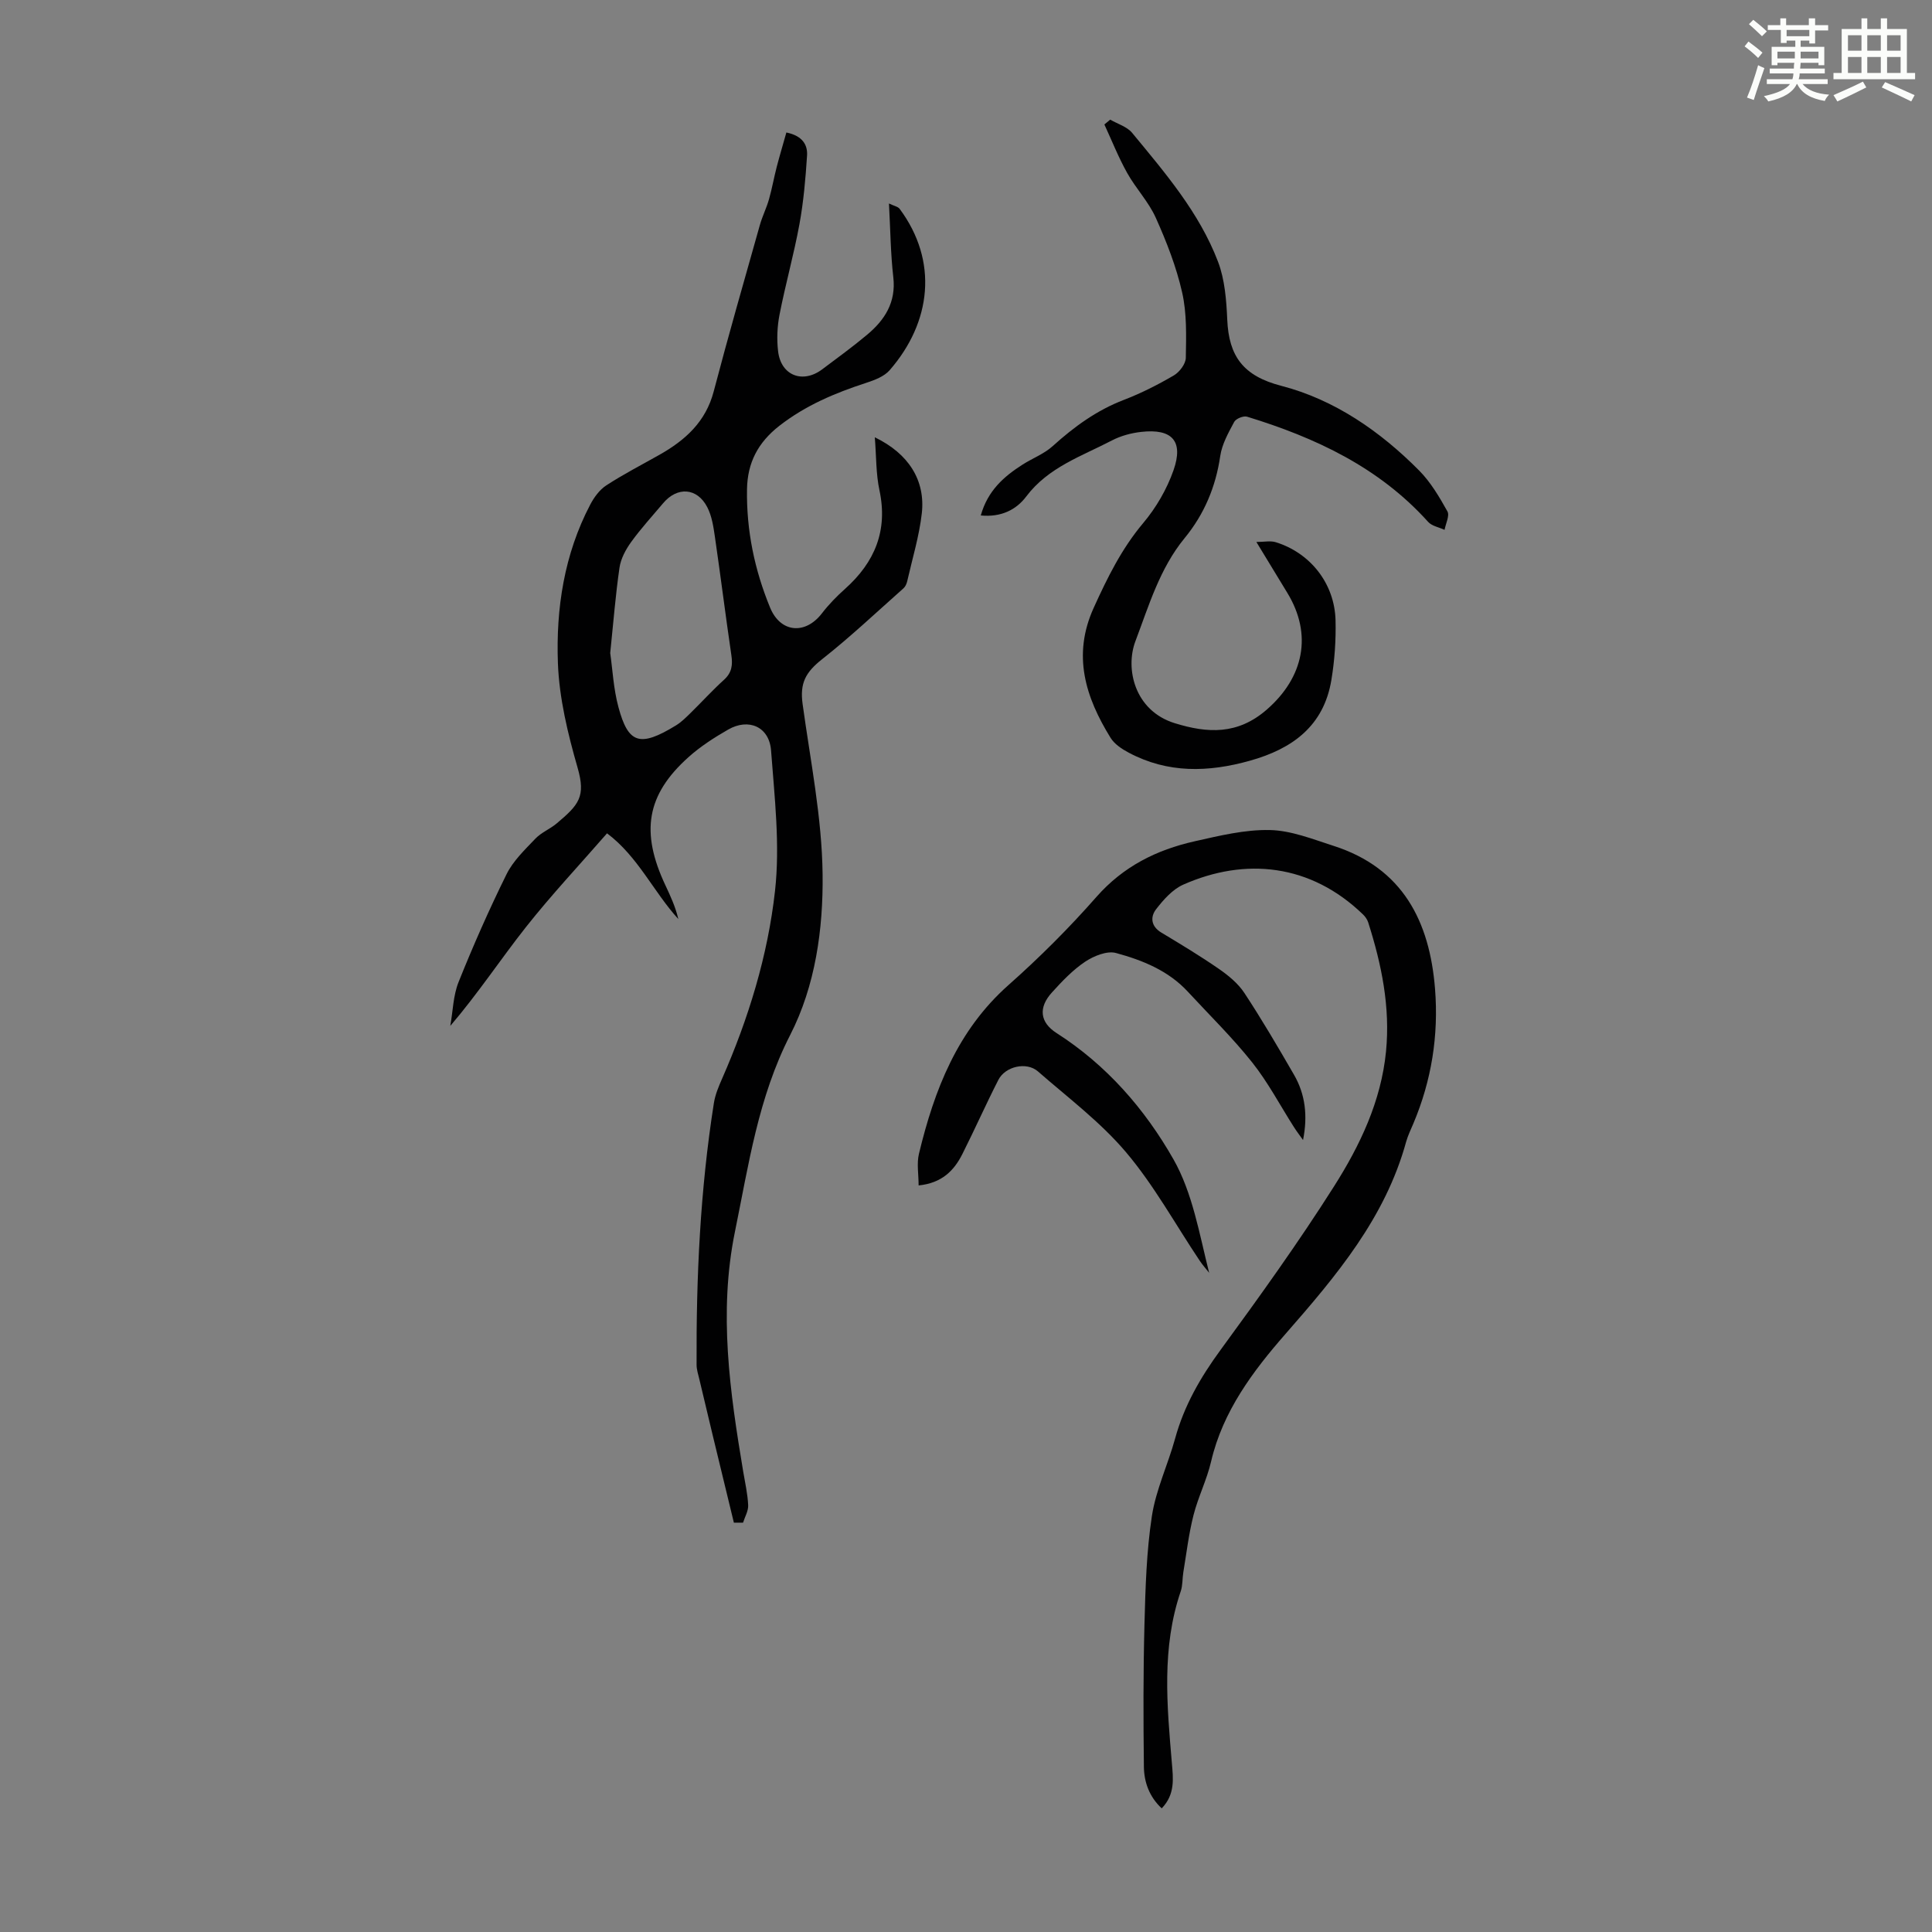
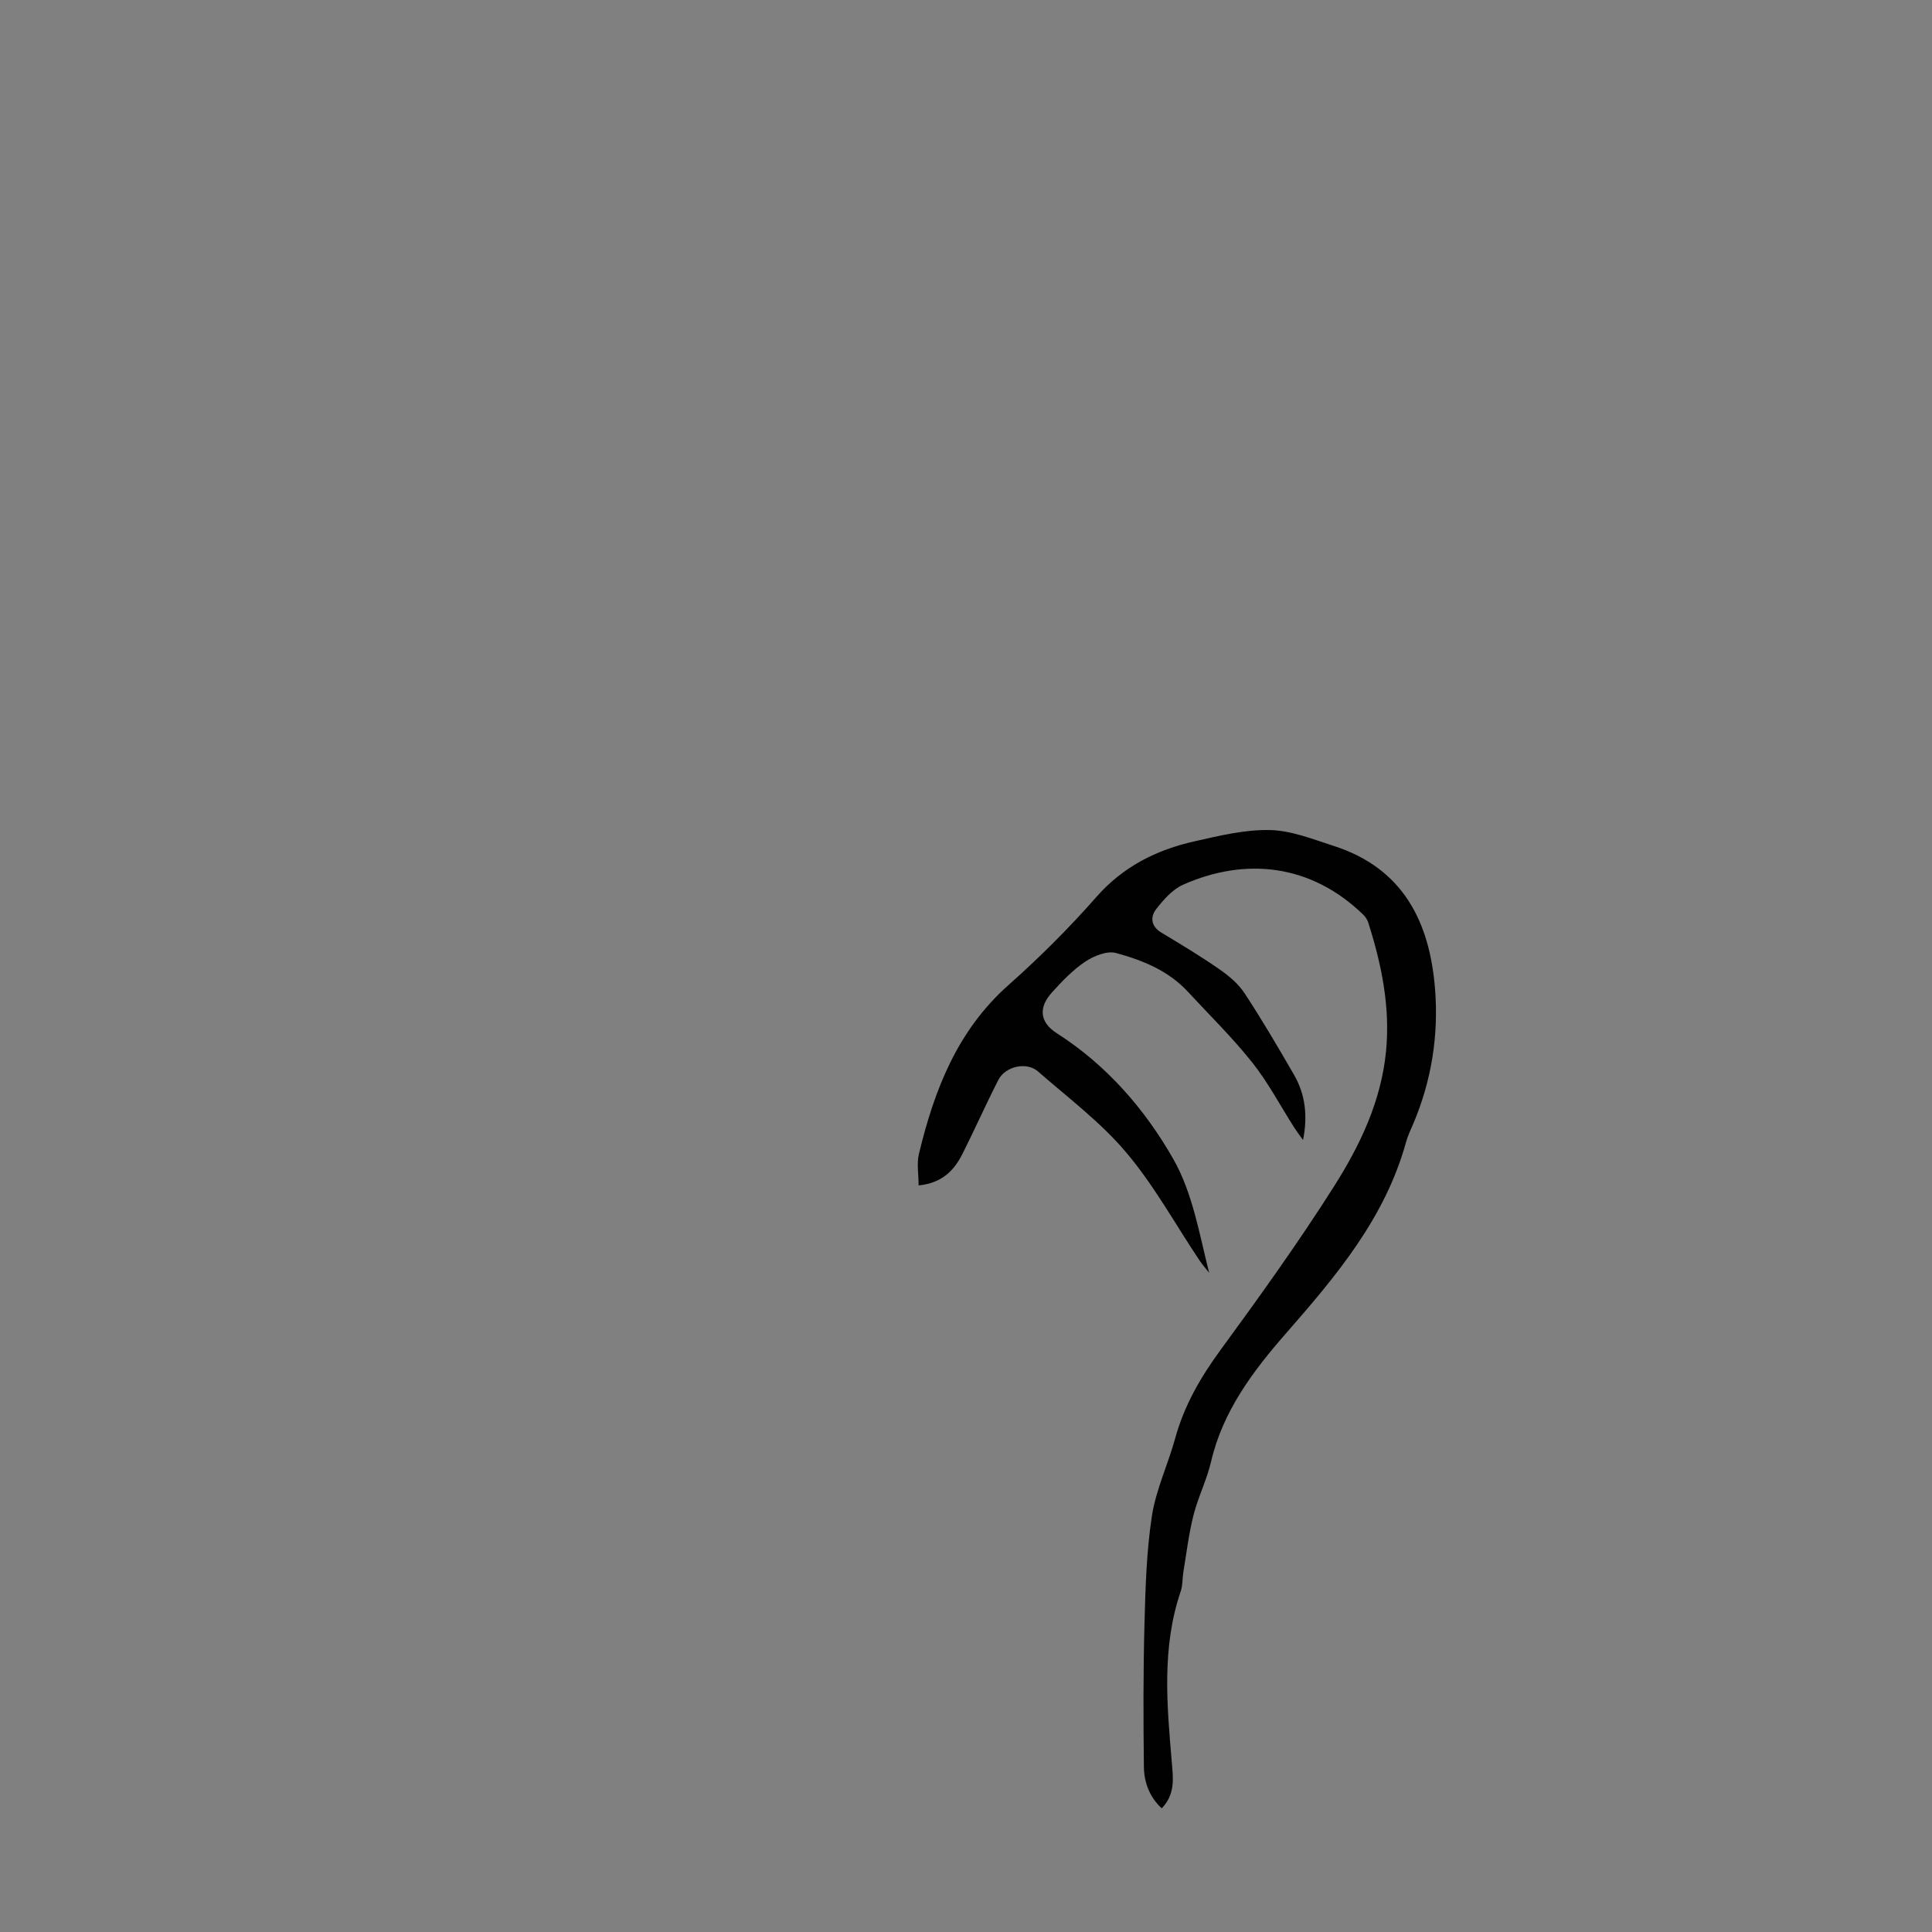
<svg xmlns="http://www.w3.org/2000/svg" enable-background="new 0 0 400 400" viewBox="0 0 400 400">
  <rect x="0" y="0" width="400" height="400" fill="#808080" stroke="none" />
-   <path d="m361.2 9.6.8-1c.9.7 1.9 1.4 2.9 2.3l-.9 1.1c-1-1-2-1.8-2.8-2.4zm.5 10.6c.9-2.1 1.6-4.3 2.3-6.7.4.2.8.4 1.3.6-.7 2.1-1.5 4.3-2.2 6.6zm.4-15.2.9-.9c1 .8 2 1.6 2.8 2.4l-1 1c-.9-.9-1.8-1.7-2.7-2.5zm12.5-1.2h1.2v1.4h2.7v1.1h-2.7v2.7h-1.2v-.6h-1.8v1.3h4.9v3.8h-1.2v-.5h-3.7c0 .4-.1.9-.1 1.2h5.1v1h-5.2c0 .5-.1.9-.2 1.2h6v1h-5.2c1.1 1.3 2.9 2 5.5 2.2-.4.4-.7.8-.9 1.3-2.9-.5-4.8-1.6-5.7-3.5h-.1c-.8 1.7-2.7 2.9-5.9 3.6-.2-.4-.6-.8-.9-1.1 2.8-.6 4.6-1.4 5.4-2.5h-4.8v-1h5.3c.1-.3.2-.7.2-1.2h-4.9v-1h5c0-.4 0-.8.1-1.2h-3.5v.5h-1.2v-3.8h4.9v-1.3h-1.8v.5h-1.2v-2.7h-2.7v-1h2.6v-1.4h1.2v1.4h4.7v-1.4zm-6.6 8.3h3.6c0-.4 0-.9 0-1.4h-3.6zm1.9-4.6h4.7v-1.3h-4.7zm6.6 3.2h-3.7v1.4h3.7z" fill="#fbfcfa" />
-   <path d="m385.3 3.8h1.3v2.2h2.8v-2.2h1.3v2.2h4.1v9.1h1.7v1.3h-16.9v-1.3h1.7v-9.1h4.1v-2.2zm.4 13.1.7 1.2c-1.8.9-3.8 1.9-6 2.9-.2-.4-.5-.8-.8-1.3 2.3-1 4.3-1.9 6.1-2.8zm-3.1-6.4h2.8v-3.2h-2.8zm0 4.6h2.8v-3.3h-2.8zm4-4.6h2.8v-3.2h-2.8zm0 4.6h2.8v-3.3h-2.8zm3.7 1.9c2.1.9 4.1 1.8 6.1 2.7l-.7 1.3c-2.2-1.1-4.2-2-6.1-2.9zm3.2-9.7h-2.8v3.2h2.8zm-2.8 7.8h2.8v-3.3h-2.8z" fill="#fbfcfa" />
  <g fill="#010102">
-     <path d="m151.94 315.25c-1.46-6.01-2.92-12.03-4.37-18.04-.94-3.9-1.87-7.8-2.79-11.7-.23-.97-.56-1.95-.56-2.93-.09-18.15.75-36.24 3.58-54.19.27-1.73.98-3.43 1.7-5.06 5.47-12.46 9.47-25.48 10.96-38.89 1.06-9.55-.1-19.39-.82-29.06-.37-4.91-4.64-6.77-8.88-4.33-2.9 1.66-5.77 3.51-8.24 5.73-8.67 7.78-9.95 15.48-4.75 26.52 1.05 2.23 2.08 4.46 2.67 6.98-5.17-5.68-8.35-12.94-14.76-17.75-5.73 6.58-11.55 12.78-16.81 19.44-5.22 6.61-9.87 13.68-15.64 20.43.54-3.03.59-6.27 1.71-9.07 3.03-7.56 6.33-15.04 9.94-22.34 1.37-2.77 3.79-5.07 5.97-7.36 1.21-1.27 2.99-1.97 4.36-3.11 4.66-3.91 6.1-5.58 4.37-11.59-2.02-7.03-3.8-14.36-4.07-21.61-.42-11.33 1.3-22.56 6.69-32.84.79-1.51 1.93-3.08 3.33-3.99 3.55-2.31 7.34-4.26 11.04-6.35 5.31-3.01 9.54-6.8 11.19-13.08 3.03-11.54 6.33-23.02 9.57-34.5.51-1.8 1.37-3.5 1.88-5.3.63-2.22 1.03-4.5 1.61-6.74.62-2.38 1.33-4.73 1.99-7.09 3.35.69 4.43 2.57 4.28 4.8-.31 4.76-.72 9.54-1.58 14.22-1.15 6.26-2.89 12.41-4.11 18.66-.49 2.48-.6 5.14-.3 7.65.6 5.01 5.11 6.74 9.15 3.69 3.12-2.35 6.29-4.64 9.28-7.15 3.66-3.06 6.01-6.71 5.42-11.9-.56-4.86-.6-9.79-.9-15.27 1.05.51 1.87.64 2.22 1.12 8.03 10.82 6.57 23.47-2.08 33.4-1.14 1.31-3.15 2.06-4.9 2.63-6.41 2.09-12.48 4.64-17.91 8.86-4.47 3.48-6.63 7.68-6.72 13.16-.14 8.51 1.56 16.68 4.78 24.5 2.15 5.22 7.28 5.66 10.72 1.2 1.42-1.85 3.08-3.55 4.82-5.1 6.15-5.51 8.88-12.06 7.1-20.4-.73-3.4-.64-6.98-.96-10.96 7.01 3.38 10.5 8.92 9.73 15.75-.54 4.73-1.96 9.37-3.02 14.04-.12.52-.37 1.11-.76 1.46-5.58 4.95-11.01 10.08-16.86 14.69-3.44 2.72-4.63 4.96-4.04 9.27 1.61 11.73 4 23.47 4.14 35.24.14 11.33-1.48 23.07-6.71 33.29-6.63 12.95-8.6 26.87-11.44 40.74-3.42 16.76-1.04 33.17 1.71 49.64.39 2.31.92 4.63 1.03 6.96.06 1.19-.68 2.42-1.06 3.63-.61 0-1.26 0-1.9 0zm-25.6-180.04c.48 3.34.67 7.4 1.71 11.23 2.02 7.47 4.37 8.37 11.9 3.75 1.13-.69 2.1-1.67 3.06-2.61 2.32-2.27 4.5-4.68 6.9-6.85 1.62-1.47 1.81-3.06 1.51-5.09-1.2-8.16-2.22-16.36-3.41-24.52-.3-2.07-.63-4.28-1.57-6.1-2.09-4.06-6.21-4.33-9.15-.83-2.23 2.65-4.59 5.22-6.61 8.02-1.13 1.56-2.15 3.46-2.42 5.32-.82 5.62-1.26 11.31-1.92 17.68z" />
    <path d="m269.78 236.03c-.62-.88-1.28-1.73-1.86-2.64-2.87-4.49-5.37-9.28-8.67-13.43-4.1-5.16-8.85-9.8-13.33-14.65-4.03-4.36-9.38-6.51-14.86-8-1.86-.51-4.6.61-6.39 1.8-2.57 1.72-4.78 4.05-6.88 6.37-2.83 3.11-2.52 6.18.97 8.41 10.35 6.62 18.28 15.74 24.19 26.13 3.95 6.95 5.34 15.35 7.39 23.5-.66-.84-1.38-1.64-1.97-2.53-5.03-7.51-9.42-15.55-15.22-22.41-5.29-6.26-12.03-11.32-18.26-16.76-2.34-2.04-6.74-1.07-8.19 1.76-2.59 5.07-4.9 10.29-7.46 15.37-1.73 3.43-4.25 6-9.05 6.48 0-2.28-.42-4.53.07-6.56 3.18-13.2 7.93-25.52 18.53-34.92 6.43-5.7 12.55-11.81 18.22-18.26 5.55-6.31 12.45-9.74 20.33-11.51 5.12-1.15 10.38-2.44 15.55-2.33 4.42.09 8.87 1.88 13.19 3.27 14.37 4.6 19.92 15.66 21.03 29.63.76 9.61-.72 18.96-4.5 27.89-.52 1.23-1.12 2.46-1.48 3.74-4.34 15.81-14.49 27.8-25.02 39.84-6.66 7.61-12.94 15.96-15.36 26.35-.88 3.79-2.69 7.36-3.65 11.14-.98 3.86-1.45 7.85-2.1 11.78-.22 1.32-.12 2.72-.54 3.96-3.99 11.69-2.85 23.62-1.84 35.55.28 3.25.7 6.5-2.1 9.4-2.56-2.38-3.65-5.41-3.69-8.61-.12-9.84-.14-19.69.12-29.52.2-7.49.41-15.03 1.54-22.41.84-5.45 3.32-10.63 4.8-16.01 1.86-6.8 5.24-12.66 9.39-18.33 8.12-11.1 16.16-22.29 23.52-33.9 5.38-8.48 9.75-17.63 10.76-27.93.9-9.21-.92-18.03-3.69-26.72-.19-.6-.61-1.2-1.07-1.64-10.86-10.5-24.39-11.85-37.21-6.18-2.22.98-4.11 3.12-5.65 5.12-1.21 1.58-1.05 3.52 1.1 4.81 4.03 2.42 8.06 4.85 11.92 7.52 1.98 1.37 3.98 3.01 5.28 4.99 3.62 5.5 6.96 11.2 10.26 16.91 2.37 4.08 2.87 8.57 1.88 13.53z" />
-     <path d="m203.06 106.72c1.44-5.14 4.78-8.06 8.65-10.53 2.05-1.31 4.45-2.21 6.22-3.81 4.44-4.01 9.13-7.44 14.78-9.6 3.57-1.37 7.03-3.13 10.33-5.06 1.17-.69 2.45-2.38 2.47-3.64.08-4.52.23-9.18-.76-13.53-1.2-5.3-3.22-10.48-5.45-15.45-1.48-3.31-4.14-6.08-5.93-9.29-1.8-3.22-3.17-6.68-4.72-10.04.4-.33.8-.67 1.21-1 1.53.89 3.47 1.45 4.53 2.73 6.83 8.28 13.9 16.5 17.78 26.66 1.42 3.72 1.74 7.99 1.92 12.04.33 7.51 3.26 11.63 11.18 13.68 11.03 2.86 20.49 9.41 28.56 17.55 2.38 2.4 4.17 5.46 5.84 8.44.5.89-.35 2.53-.59 3.83-1.15-.54-2.62-.78-3.4-1.65-10.17-11.3-23.32-17.44-37.49-21.78-.74-.23-2.3.41-2.66 1.08-1.2 2.24-2.53 4.6-2.89 7.05-.93 6.39-3.32 12.07-7.37 17-5.17 6.3-7.4 13.97-10.19 21.34-2.15 5.66-.22 14.4 8.14 16.99 6.83 2.11 13.04 2.43 19.07-2.83 7.62-6.65 9.53-15.5 4.21-24.2-2.04-3.34-4.07-6.68-6.38-10.49 1.58 0 2.9-.3 4.02.05 7.18 2.23 12.18 8.58 12.37 16.17.1 4.11-.19 8.29-.86 12.34-1.57 9.54-8.07 14.27-16.88 16.73-8.6 2.41-16.99 2.64-25.08-1.67-1.42-.75-2.96-1.77-3.77-3.09-5.18-8.4-7.95-17.06-3.48-26.9 2.83-6.24 5.78-12.24 10.25-17.55 2.67-3.17 4.9-7.01 6.27-10.92 2.13-6.06-.29-8.67-6.68-7.95-2.07.23-4.23.81-6.07 1.77-6.27 3.27-13.15 5.53-17.72 11.58-2.06 2.75-5.19 4.36-9.43 3.95z" />
  </g>
</svg>